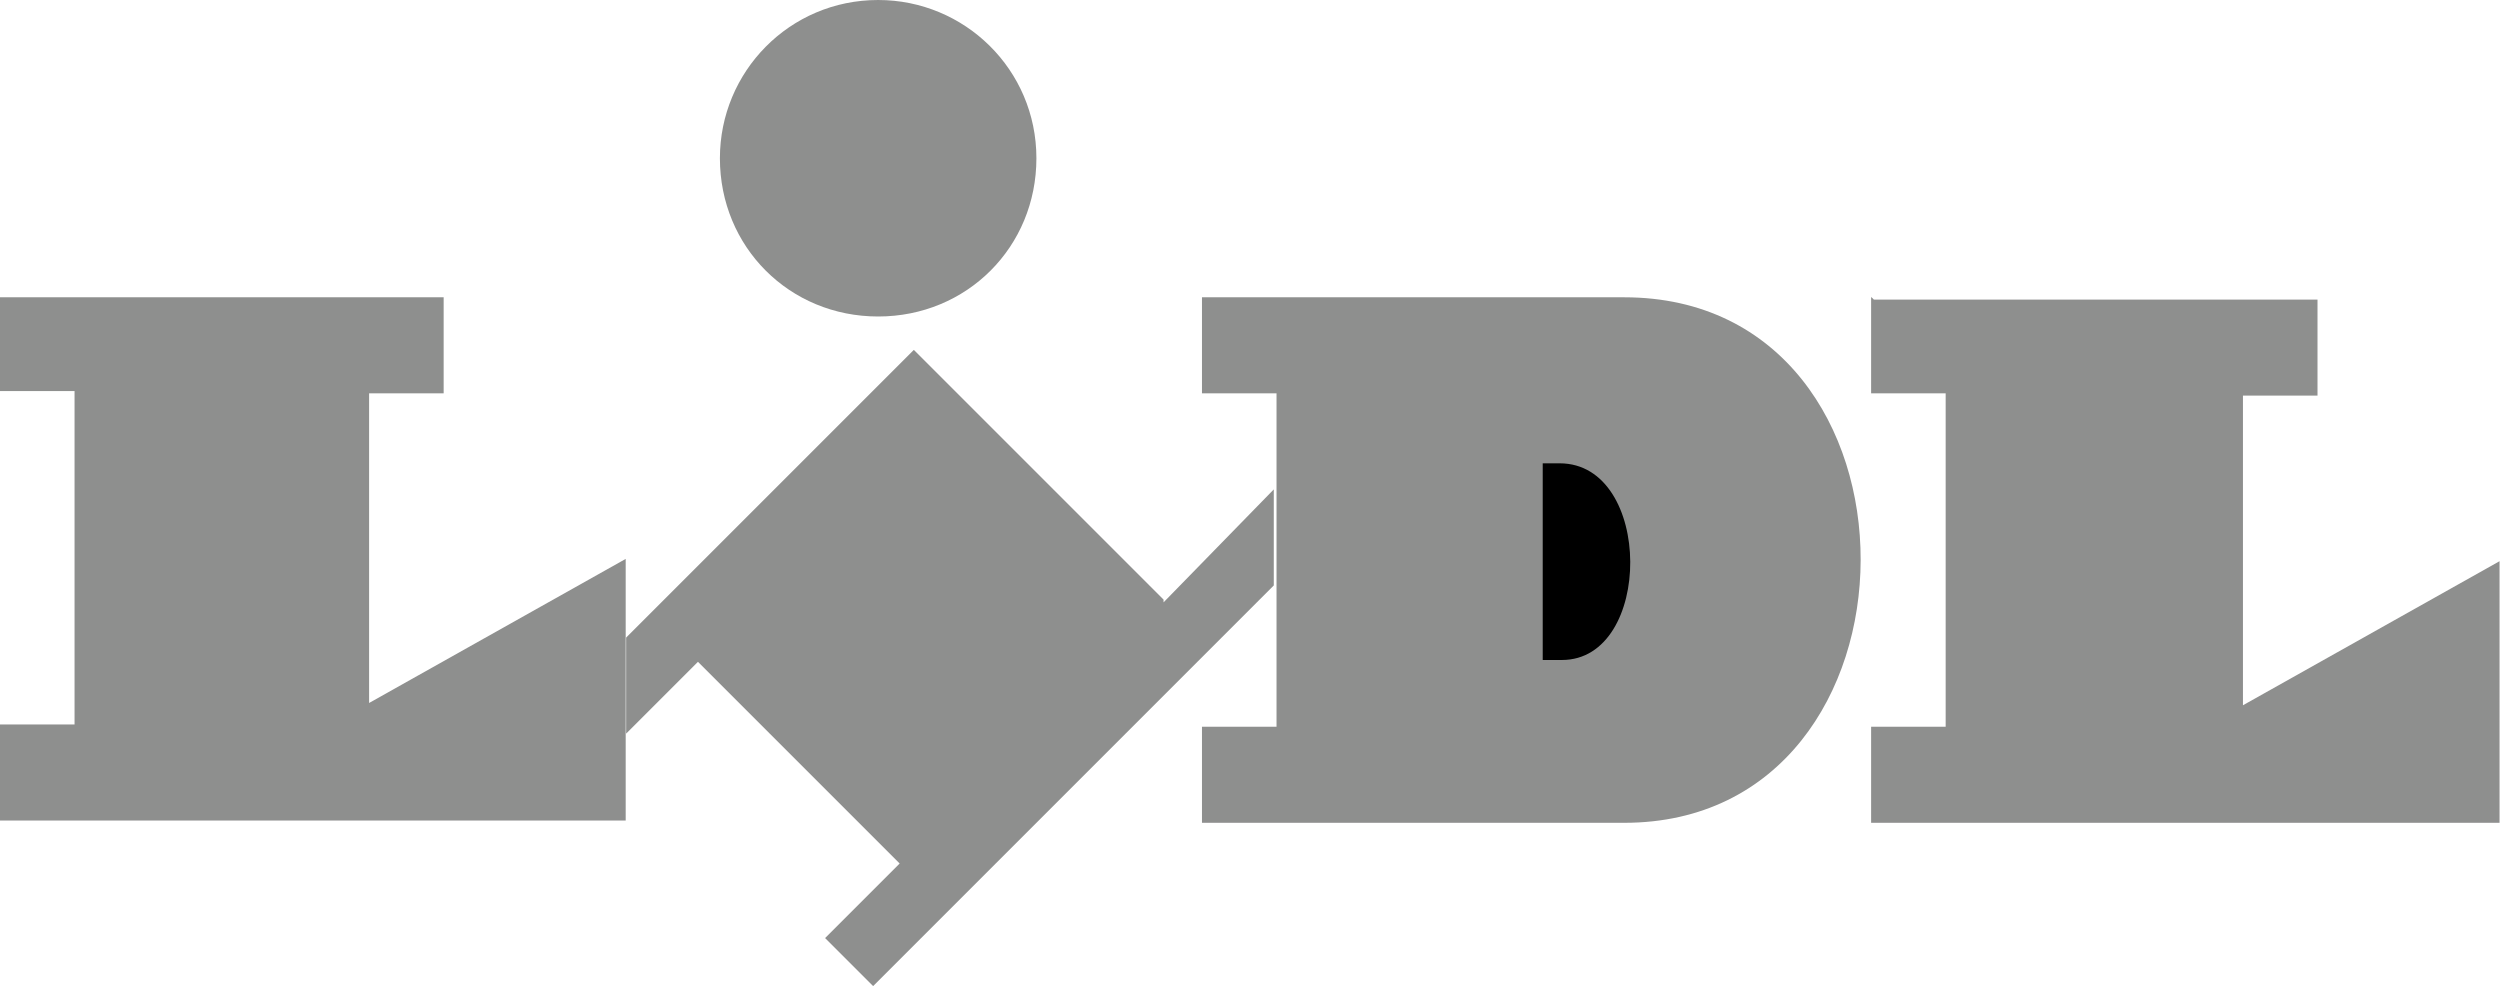
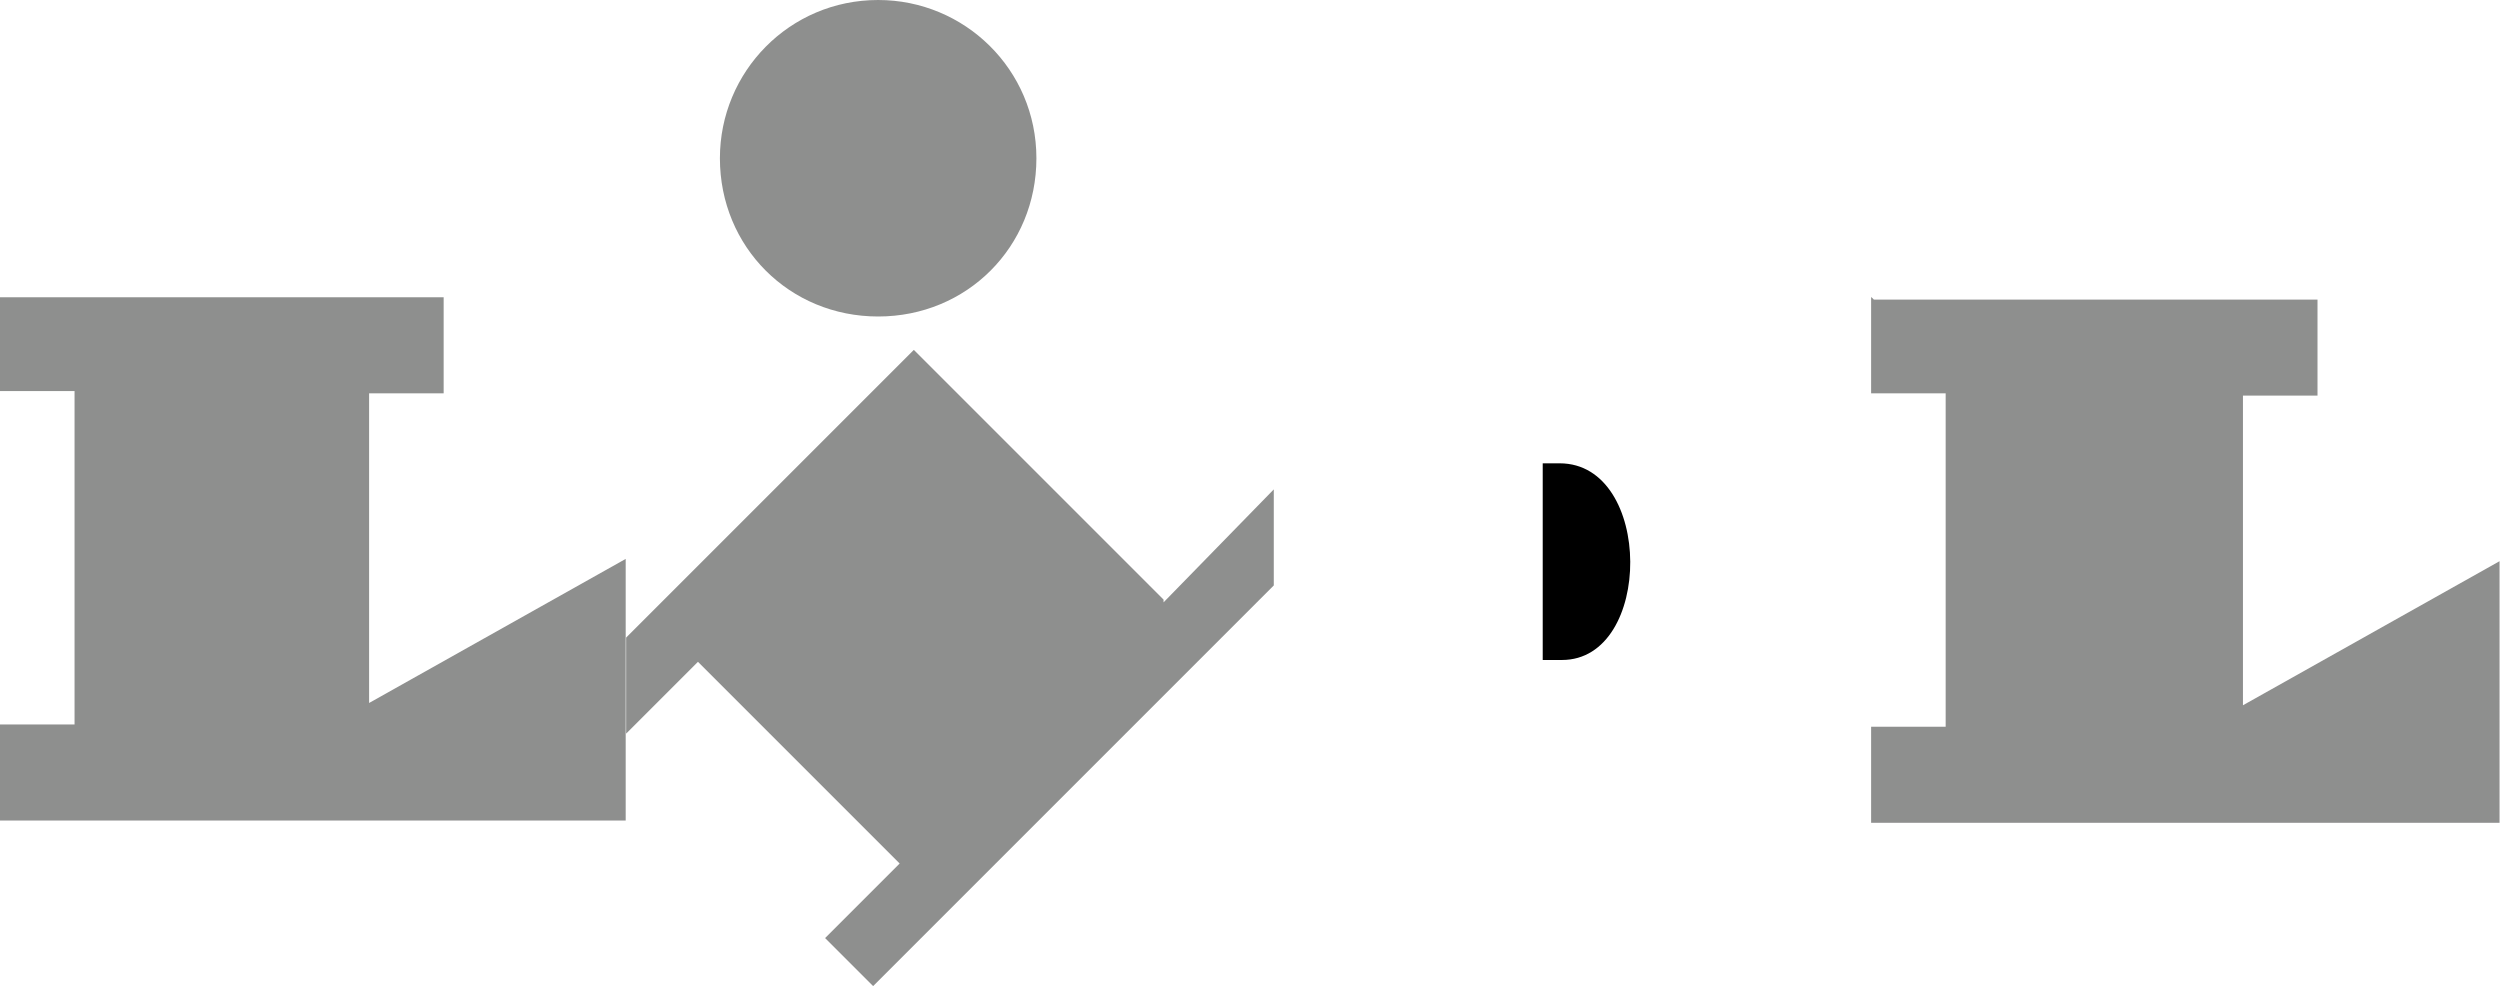
<svg xmlns="http://www.w3.org/2000/svg" id="Vrstva_2" width="54.66" height="21.56" viewBox="0 0 54.66 21.56">
  <defs>
    <style>.cls-1{fill:#8e8f8e;}</style>
  </defs>
  <g id="Vrstva_1-2">
    <path class="cls-1" d="M25.44,13.11l-5.46-5.46-6.29,6.29v2.1l1.57-1.57,4.41,4.41-1.63,1.63,1.05,1.05,8.76-8.76v-2.1l-2.41,2.47h0v-.05Z" />
    <path class="cls-1" d="M0,6.5h9.7v2.1h-1.63v6.77l5.61-3.15v5.72H0v-2.1h1.63v-7.29H0v-2.1.05ZM40.91,6.5v2.1h1.63v7.29h-1.63v2.1h13.74v-5.72l-5.61,3.15v-6.77h1.63v-2.1h-9.7l-.05-.05Z" />
    <path class="cls-1" d="M19.2,0c1.89,0,3.46,1.52,3.46,3.46s-1.52,3.46-3.46,3.46-3.46-1.52-3.46-3.46h0c0-1.89,1.52-3.46,3.46-3.46h0Z" />
-     <path class="cls-1" d="M35.51,6.5h-9.23v2.1h1.63v7.29h-1.63v2.1h9.23c6.87,0,6.92-11.49,0-11.49Z" />
    <path d="M34.2,14.43h-.47v-4.3h.37c2.05,0,2.05,4.3.05,4.3h.05Z" />
  </g>
</svg>